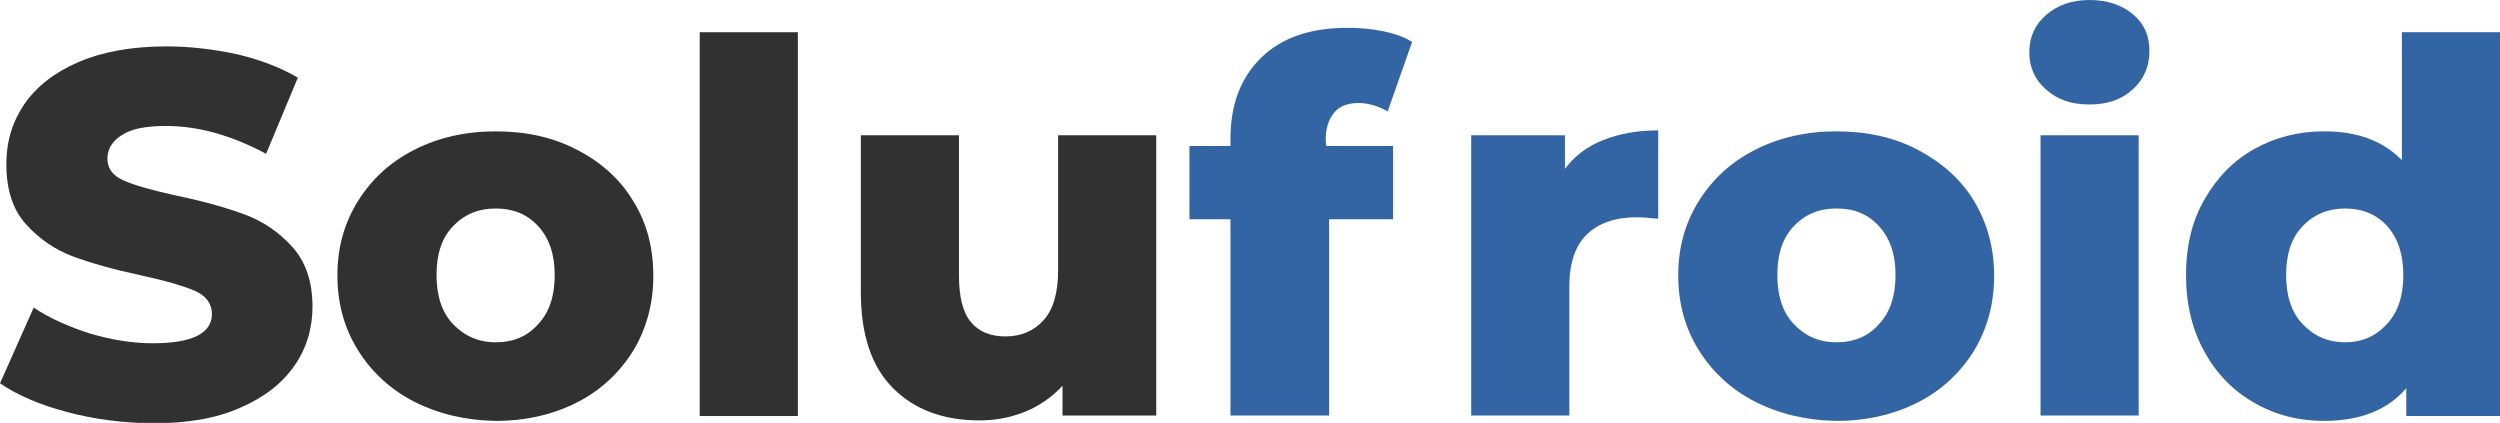
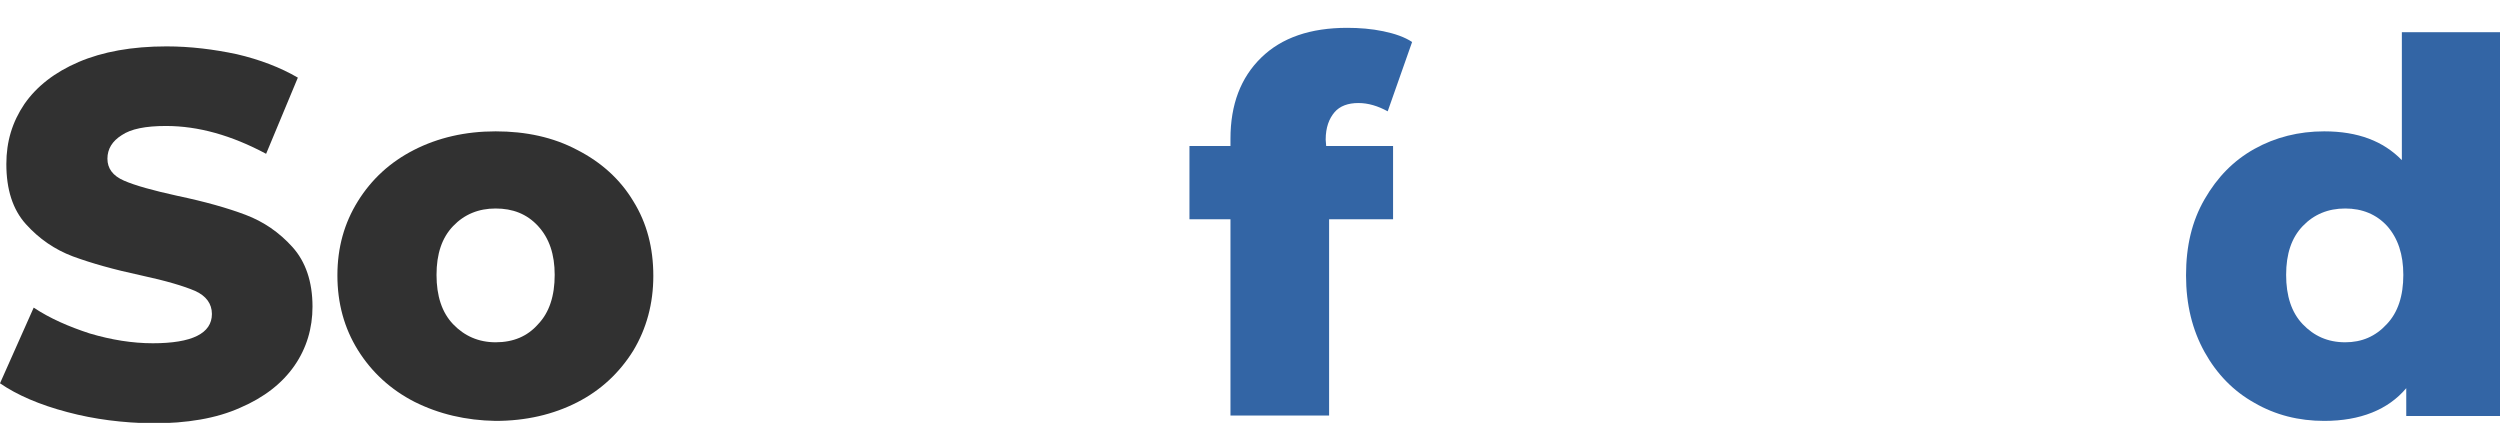
<svg xmlns="http://www.w3.org/2000/svg" version="1.1" id="Calque_1" x="0px" y="0px" viewBox="0 0 512 86.6" style="enable-background:new 0 0 512 86.6;" xml:space="preserve">
  <style type="text/css">
	.st0{fill:#313131;}
	.st1{fill:#3365A5;}
</style>
  <g>
    <path class="st0" d="M13.8,84.4C8.1,82.9,3.5,80.9,0,78.5L6.9,63c3.3,2.2,7.2,3.9,11.5,5.3c4.4,1.3,8.7,2,12.9,2c8,0,12.1-2,12.1-6   c0-2.1-1.2-3.7-3.4-4.7c-2.3-1-6-2.1-11.1-3.2c-5.6-1.2-10.2-2.5-14-3.9c-3.7-1.4-6.9-3.6-9.6-6.6c-2.7-3-4-7.1-4-12.3   C1.3,29,2.5,25,5,21.3c2.5-3.6,6.2-6.5,11.1-8.6S27,9.5,34.1,9.5c4.9,0,9.7,0.6,14.4,1.6c4.7,1.1,8.9,2.7,12.5,4.8l-6.5,15.6   c-7.1-3.8-13.9-5.7-20.5-5.7c-4.2,0-7.2,0.6-9.1,1.9C23,28.9,22,30.5,22,32.5c0,2,1.1,3.5,3.4,4.5s5.9,2,10.9,3.1   c5.7,1.2,10.3,2.5,14,3.9c3.7,1.4,6.9,3.6,9.6,6.6c2.7,3,4.1,7.1,4.1,12.2c0,4.4-1.2,8.5-3.7,12.1c-2.5,3.6-6.2,6.5-11.1,8.6   c-4.9,2.2-10.9,3.2-18,3.2C25.2,86.6,19.4,85.9,13.8,84.4z" />
    <path class="st0" d="M84.9,82.3c-4.9-2.5-8.8-6.1-11.6-10.6s-4.2-9.6-4.2-15.3c0-5.7,1.4-10.7,4.2-15.2s6.6-8,11.5-10.5   c4.9-2.5,10.5-3.8,16.7-3.8s11.8,1.2,16.7,3.8c4.9,2.5,8.8,6,11.5,10.5c2.8,4.5,4.1,9.6,4.1,15.3s-1.4,10.8-4.1,15.3   c-2.8,4.5-6.6,8.1-11.5,10.6s-10.5,3.8-16.7,3.8C95.4,86.1,89.9,84.8,84.9,82.3z M110.2,66.4c2.3-2.4,3.4-5.8,3.4-10.1   c0-4.2-1.1-7.5-3.4-10s-5.2-3.6-8.7-3.6s-6.4,1.2-8.7,3.6c-2.3,2.4-3.4,5.7-3.4,10c0,4.3,1.1,7.7,3.4,10.1c2.3,2.4,5.2,3.7,8.7,3.7   C105.1,70.1,108,68.9,110.2,66.4z" />
-     <path class="st0" d="M143.3,6.6h20.1v78.6h-20.1V6.6z" />
-     <path class="st0" d="M236.8,27.7v57.4h-19.2V79c-2.1,2.3-4.7,4.1-7.6,5.3c-3,1.2-6.1,1.8-9.4,1.8c-7.4,0-13.3-2.2-17.7-6.6   s-6.6-10.9-6.6-19.7V27.7h20.1v28.8c0,4.3,0.8,7.5,2.4,9.4c1.6,2,4,3,7.1,3c3.2,0,5.8-1.1,7.8-3.3c2-2.2,3-5.6,3-10.2V27.7H236.8z" />
    <path class="st1" d="M271.6,29.9h13.7v15h-13.1v40.2H252V44.9h-8.4v-15h8.4v-1.5c0-7,2.1-12.5,6.3-16.6c4.2-4.1,10.1-6.1,17.6-6.1   c2.5,0,5,0.2,7.4,0.7s4.4,1.2,5.9,2.2l-5,14.2c-2-1.1-4-1.7-6-1.7c-2.1,0-3.8,0.6-4.9,1.9s-1.8,3.1-1.8,5.6L271.6,29.9L271.6,29.9z   " />
-     <path class="st1" d="M328.3,28.7c3.3-1.3,7-2,11.3-2v18.1c-1.8-0.2-3.4-0.3-4.5-0.3c-4.3,0-7.7,1.2-10.1,3.5   c-2.4,2.3-3.6,5.9-3.6,10.7v26.4h-20.1V27.7h19.2v6.9C322.4,32,325,30,328.3,28.7z" />
-     <path class="st1" d="M359.5,82.3c-4.9-2.5-8.8-6.1-11.6-10.6s-4.2-9.6-4.2-15.3c0-5.7,1.4-10.7,4.2-15.2c2.8-4.5,6.6-8,11.5-10.5   c4.9-2.5,10.5-3.8,16.7-3.8s11.8,1.2,16.7,3.8s8.8,6,11.5,10.5s4.1,9.6,4.1,15.3s-1.4,10.8-4.1,15.3c-2.8,4.5-6.6,8.1-11.5,10.6   s-10.5,3.8-16.7,3.8C370,86.1,364.5,84.8,359.5,82.3z M384.8,66.4c2.3-2.4,3.4-5.8,3.4-10.1c0-4.2-1.1-7.5-3.4-10s-5.1-3.6-8.7-3.6   s-6.4,1.2-8.7,3.6c-2.3,2.4-3.4,5.7-3.4,10c0,4.3,1.1,7.7,3.4,10.1c2.3,2.4,5.1,3.7,8.7,3.7S382.6,68.9,384.8,66.4z" />
-     <path class="st1" d="M417.9,27.7H438v57.4h-20.1V27.7z M419,18.3c-2.3-2-3.4-4.6-3.4-7.6s1.1-5.6,3.4-7.6c2.3-2,5.2-3.1,8.9-3.1   c3.7,0,6.6,1,8.9,2.9c2.3,1.9,3.4,4.4,3.4,7.5c0,3.2-1.1,5.8-3.4,7.9s-5.2,3.1-8.9,3.1C424.2,21.4,421.3,20.4,419,18.3z" />
    <path class="st1" d="M512,6.6v78.6h-19.2v-5.7c-3.7,4.4-9.4,6.7-16.8,6.7c-5.2,0-10-1.2-14.3-3.7c-4.3-2.4-7.7-5.9-10.2-10.4   s-3.8-9.7-3.8-15.7s1.2-11.1,3.8-15.6s5.9-7.9,10.2-10.3s9.1-3.6,14.3-3.6c6.9,0,12.1,2,15.9,5.9V6.6H512z M488.8,66.4   c2.3-2.4,3.4-5.8,3.4-10.1c0-4.2-1.1-7.5-3.3-10c-2.2-2.4-5.1-3.6-8.6-3.6s-6.4,1.2-8.7,3.6c-2.3,2.4-3.4,5.7-3.4,10   c0,4.3,1.1,7.7,3.4,10.1c2.3,2.4,5.1,3.7,8.7,3.7C483.7,70.1,486.5,68.9,488.8,66.4z" />
  </g>
</svg>